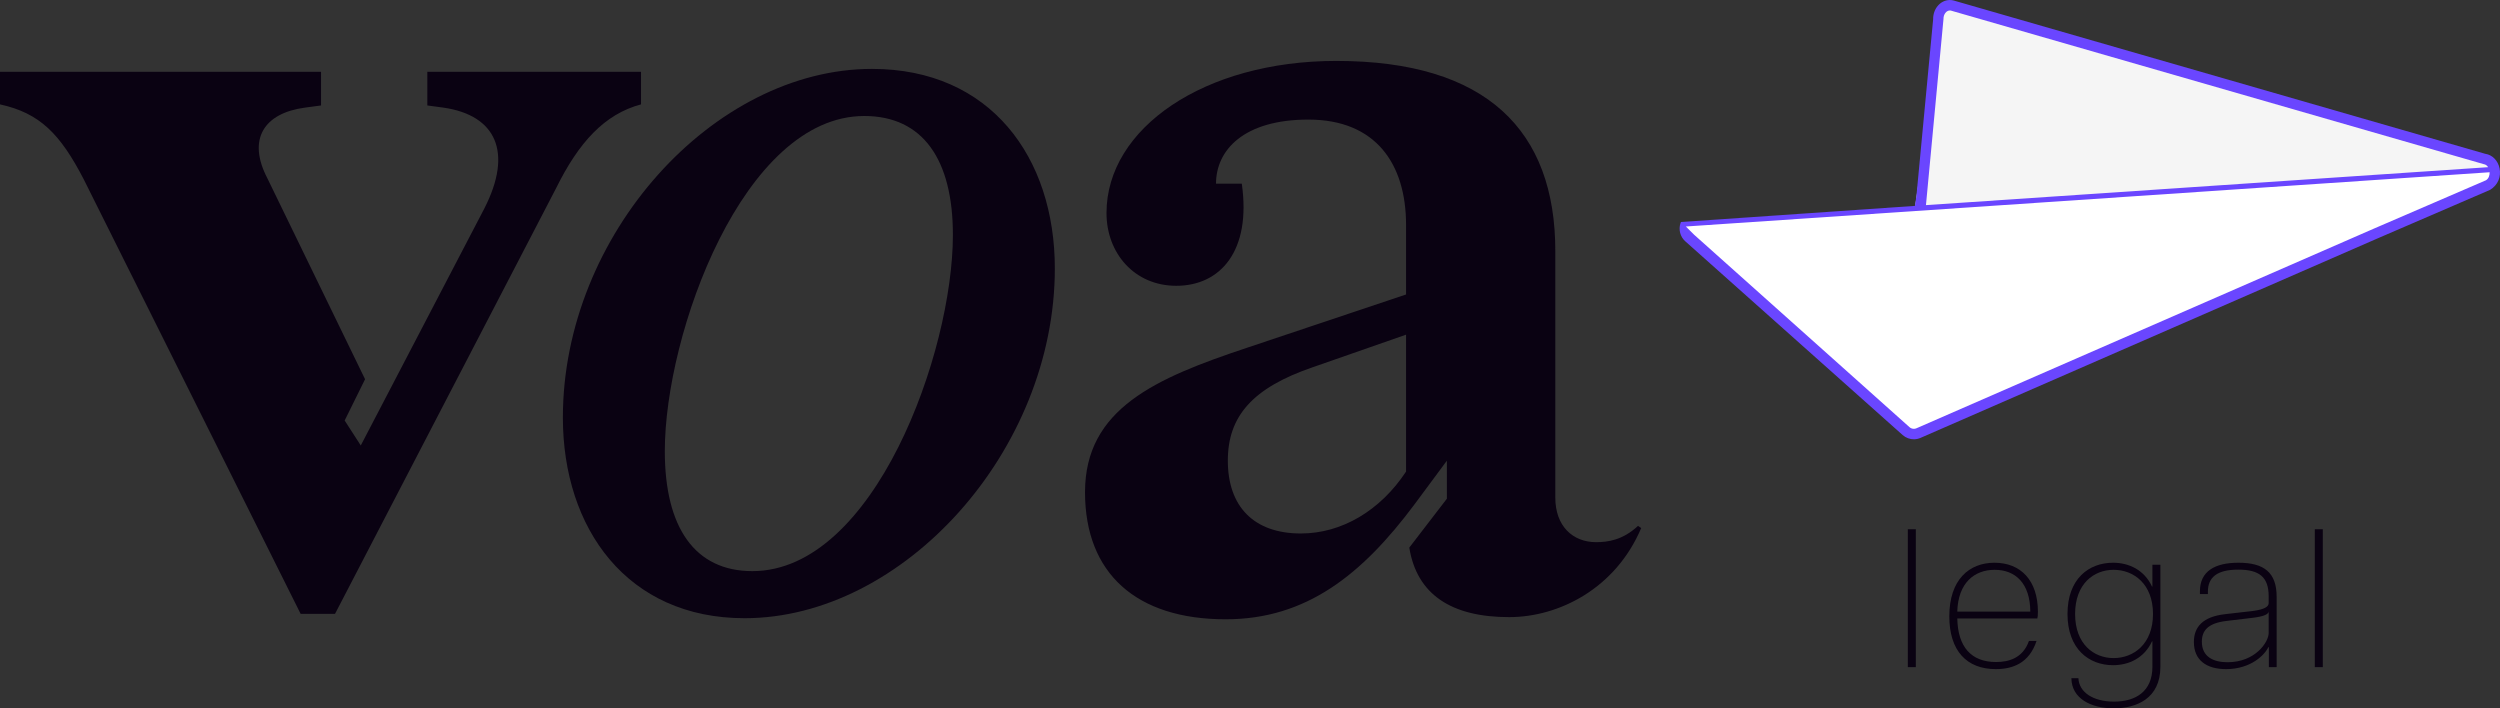
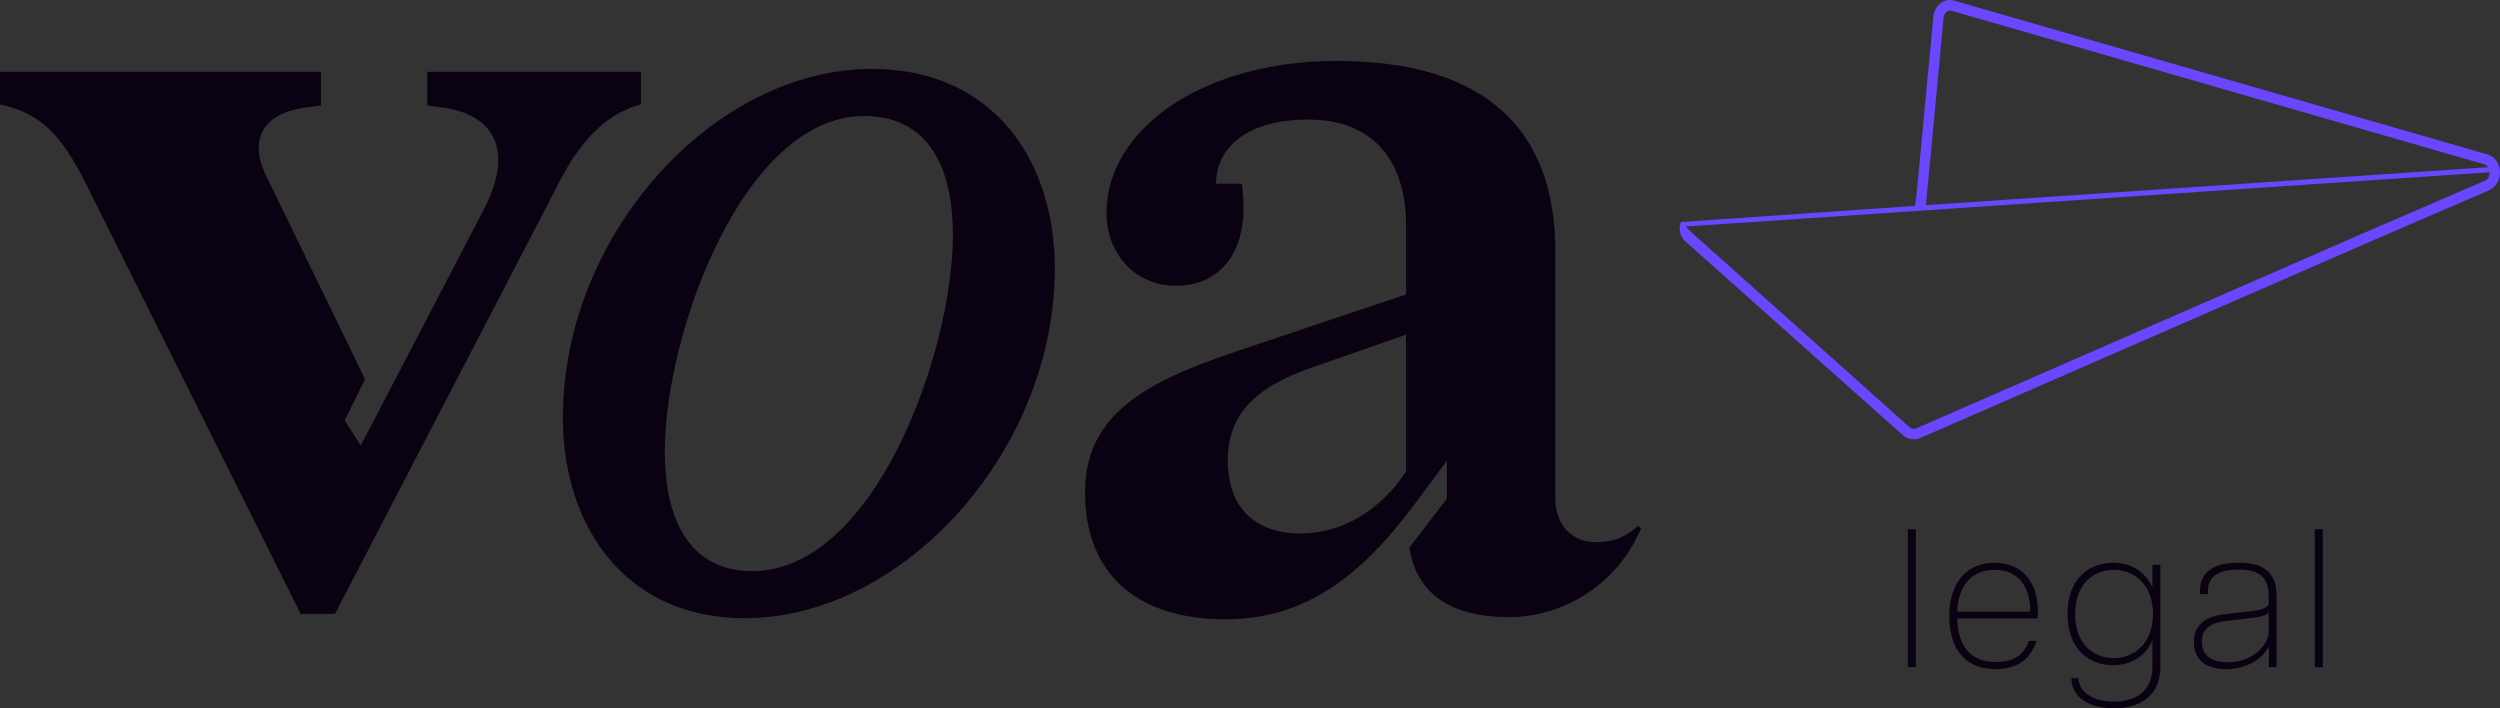
<svg xmlns="http://www.w3.org/2000/svg" width="120" height="34" viewBox="0 0 120 34" fill="none">
  <rect x="0" y="0" width="120" height="34" fill="#333333" stroke="none" />
  <path d="M91.576 25.403H91.959V32.023H91.576V25.403Z" fill="#0A0212" />
  <path d="M93.567 29.583C93.567 27.824 94.52 27.011 95.735 27.011C96.988 27.011 97.82 27.853 97.82 29.366C97.82 29.526 97.81 29.621 97.792 29.687H93.95C93.978 31.059 94.623 31.777 95.81 31.777C96.399 31.777 97.091 31.607 97.39 30.765H97.754C97.399 31.843 96.595 32.118 95.801 32.118C94.398 32.118 93.567 31.238 93.567 29.583ZM97.455 29.356C97.446 28.004 96.745 27.351 95.745 27.351C94.763 27.351 93.987 27.985 93.95 29.356H97.455Z" fill="#0A0212" />
  <path d="M99.427 32.553H99.764C99.792 33.224 100.465 33.678 101.474 33.678C102.493 33.678 103.316 33.206 103.316 32.004V30.784H103.297C102.923 31.588 102.185 31.929 101.428 31.929C100.259 31.929 99.24 31.144 99.24 29.47C99.24 27.786 100.259 27.011 101.428 27.011C102.185 27.011 102.923 27.352 103.297 28.155H103.316V27.106H103.699V32.005C103.699 33.537 102.54 34 101.465 34C100.362 34 99.436 33.527 99.427 32.553ZM101.455 31.588C102.409 31.588 103.344 30.917 103.344 29.47C103.344 28.023 102.409 27.351 101.455 27.351C100.502 27.351 99.605 28.023 99.605 29.47C99.605 30.917 100.502 31.588 101.455 31.588Z" fill="#0A0212" />
  <path d="M105.306 30.822C105.306 30.104 105.718 29.602 106.811 29.479L108.129 29.328C108.718 29.252 108.896 29.11 108.896 28.95V28.619C108.896 27.701 108.447 27.342 107.438 27.342C106.419 27.342 105.979 27.711 105.979 28.401V28.515H105.596V28.382C105.596 27.418 106.316 27.011 107.447 27.011C108.671 27.011 109.279 27.474 109.279 28.647V32.023H108.905V31.068H108.877C108.718 31.418 108.055 32.118 106.849 32.118C105.905 32.118 105.307 31.683 105.307 30.822H105.306ZM106.923 31.787C108.26 31.787 108.896 30.813 108.896 30.387V29.356C108.877 29.489 108.662 29.593 108.092 29.659L106.905 29.801C105.951 29.905 105.689 30.293 105.689 30.803C105.689 31.55 106.278 31.787 106.923 31.787Z" fill="#0A0212" />
  <path d="M111.111 25.403H111.494V32.023H111.111V25.403Z" fill="#0A0212" />
  <path d="M23.244 10.016C24.635 7.305 23.811 5.532 21.285 5.166L20.512 5.062V3.446H30.769V5.01C29.016 5.479 27.779 6.835 26.697 9.025L16.08 29.466H14.431L4.02 8.608C2.886 6.418 1.907 5.427 0 5.01V3.446H15.41V5.062L14.637 5.166C12.678 5.427 11.854 6.679 12.833 8.556L17.523 18.203L16.544 20.184L17.317 21.383L23.244 10.016Z" fill="#0A0212" />
  <path d="M50.632 12.885C50.632 21.657 43.346 29.674 35.74 29.674C30.103 29.674 27.018 25.369 27.018 20.042C27.018 11.271 34.251 3.307 41.856 3.307C47.547 3.307 50.632 7.558 50.632 12.885ZM45.739 11.271C45.739 7.666 44.303 5.568 41.484 5.568C35.687 5.568 31.911 16.007 31.911 21.657C31.911 25.316 33.347 27.414 36.113 27.414C41.963 27.414 45.739 16.922 45.739 11.271Z" fill="#0A0212" />
  <path d="M69.45 23.938V22.113L67.904 24.199C65.378 27.588 62.698 29.726 58.833 29.726C54.555 29.726 52.081 27.536 52.081 23.625C52.081 19.61 55.483 18.15 59.864 16.69L67.491 14.135V10.798C67.491 7.878 66.048 5.74 62.801 5.74C59.709 5.74 58.369 7.2 58.369 8.816H59.606C60.069 12.049 58.575 13.718 56.462 13.718C54.452 13.718 53.112 12.154 53.112 10.225C53.112 6.157 57.802 2.924 64.141 2.924C71.357 2.924 74.655 6.261 74.655 12.049V23.886C74.655 25.242 75.48 26.024 76.614 26.024C77.181 26.024 77.902 25.92 78.624 25.242L78.778 25.346C77.541 28.266 74.81 29.622 72.439 29.622C69.656 29.622 68.007 28.527 67.646 26.285L69.45 23.938ZM62.441 25.607C64.399 25.607 66.254 24.512 67.491 22.635V16.064L63.007 17.629C60.121 18.62 58.936 19.976 58.936 22.113C58.936 24.303 60.173 25.607 62.441 25.607Z" fill="#0A0212" />
-   <path d="M91.908 10.044L92.214 9.657L93.04 0.891C93.032 0.557 93.279 0.257 93.588 0.251L119.289 7.639C119.496 7.664 119.68 7.854 119.735 8.128C119.797 8.428 119.685 8.724 119.457 8.866L114.02 11.215L92.089 20.788C92.058 20.8 91.906 20.834 91.875 20.834C91.731 20.837 91.596 20.786 91.49 20.691L81.061 11.398C80.917 11.27 80.864 10.989 80.89 10.803L91.908 10.043L91.908 10.044Z" fill="white" />
-   <path d="M93.9 0.429L119.494 7.936C119.563 7.956 119.552 8.057 119.481 8.063L91.908 10.043L91.908 10.043L93.195 0.872C93.252 0.541 93.582 0.334 93.9 0.429Z" fill="#F5F5F5" />
  <path d="M119.978 8.077C119.9 7.703 119.63 7.43 119.289 7.382L93.767 0.022C93.72 0.008 93.632 -0.001 93.583 5.61966e-05C93.137 0.008 92.782 0.423 92.791 0.924L91.987 9.421H91.985C91.947 9.704 91.926 9.814 91.915 9.882L80.687 10.656C80.679 10.674 80.668 10.698 80.665 10.708C80.559 11.022 80.65 11.367 80.897 11.586L91.326 20.881C91.48 21.017 91.676 21.089 91.879 21.086C91.986 21.084 92.089 21.061 92.187 21.018L114.12 11.445L119.523 9.114C119.905 8.882 120.062 8.479 119.978 8.077ZM93.287 0.915C93.283 0.688 93.422 0.506 93.592 0.503C93.605 0.503 93.618 0.503 93.631 0.505L119.221 7.88C119.312 7.893 119.382 7.949 119.43 8.025L92.446 9.846L93.287 0.915ZM119.328 8.652L113.923 10.984L91.99 20.557C91.951 20.574 91.91 20.582 91.87 20.583C91.792 20.584 91.715 20.557 91.655 20.503L81.315 11.264C81.297 11.25 81.098 11.053 80.92 10.872L119.502 8.268C119.509 8.418 119.455 8.573 119.328 8.652Z" fill="#6A46FF" />
</svg>